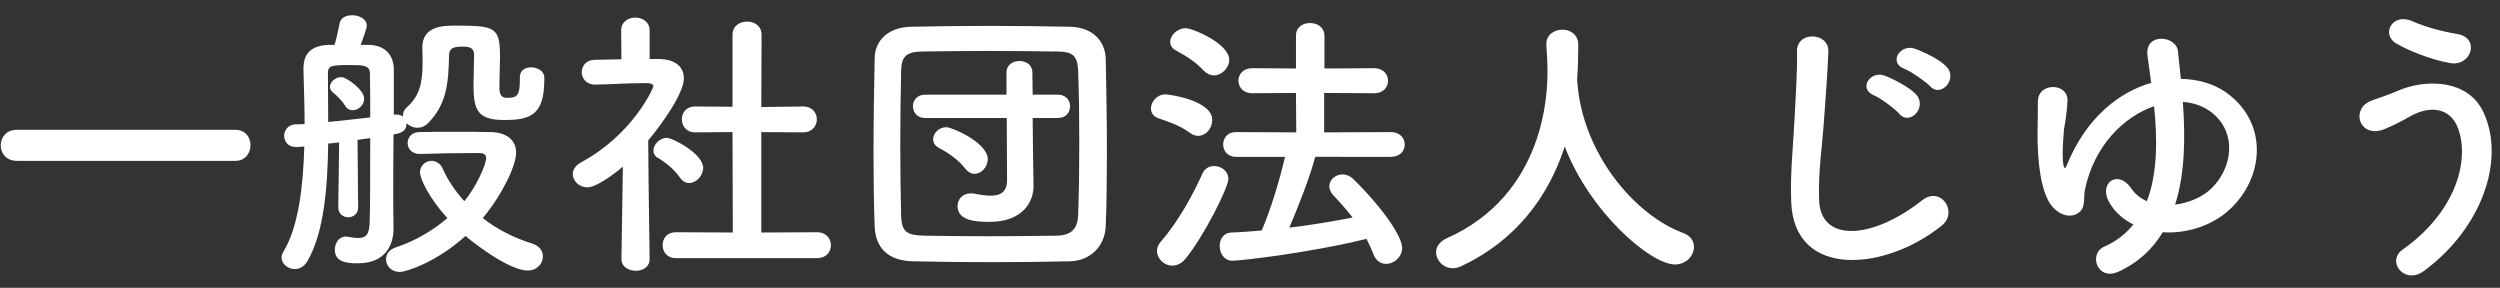
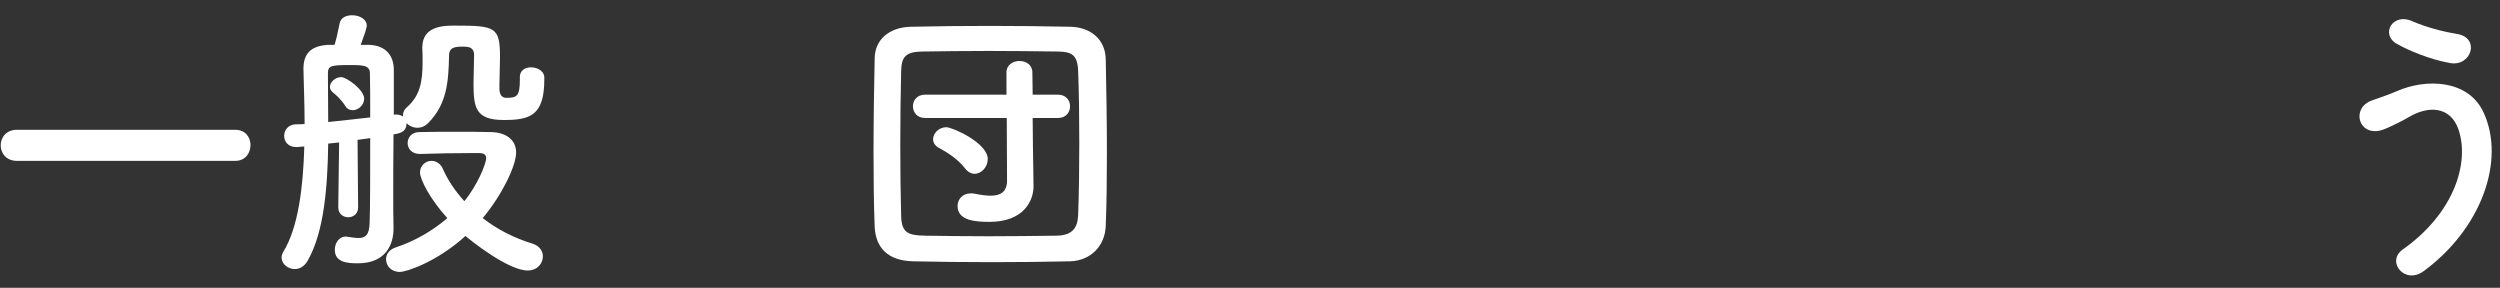
<svg xmlns="http://www.w3.org/2000/svg" fill="none" height="16" viewBox="0 0 139 16" width="139">
  <rect x="0" y="0" width="139" height="16" fill="#333333" stroke="none" />
  <g fill="#fff">
    <path d="m13.08 8.944c.56 0 .848-.432.848-.88 0-.416-.272-.848-.848-.848h-12.144c-.592 0-.896.432-.896.864s.304.864.896.864z" />
    <path d="m28.904 4.304v.144c0 .912-.176.992-.752.992-.256 0-.384-.192-.384-.512 0-.08 0-.16 0-.24 0-.464.032-.976.032-1.52 0-1.664-.256-1.744-2.496-1.744-.64 0-1.824.016-1.824 1.216v.032c.016.272.016.528.016.768 0 1.12-.144 1.888-.88 2.528-.144.128-.208.272-.208.432v.08c-.096-.064-.224-.112-.384-.112-.016 0-.048 0-.064 0l-.064.016v-2.496c0-.784-.432-1.344-1.328-1.392h-.512c.176-.48.336-.928.336-1.072 0-.368-.416-.576-.816-.576-.32 0-.624.128-.688.432-.128.64-.192.896-.288 1.216h-.384c-.976.064-1.344.528-1.344 1.328v.048c.016.864.064 1.904.064 3.024-.176.016-.352.016-.496.016-.432.016-.64.336-.64.64 0 .32.224.624.656.624h.08c.112-.016.24-.016.384-.032-.064 2.208-.32 4.48-1.168 5.856-.064.112-.096.224-.096.32 0 .352.352.64.736.64.256 0 .512-.128.704-.448.928-1.6 1.12-4.128 1.152-6.528l.608-.064-.048 3.616c0 .352.272.544.56.544.272 0 .544-.192.544-.544l-.032-3.76c.24-.032.48-.064.704-.096 0 1.92 0 3.92-.032 4.704-.016.688-.24.848-.624.848-.16 0-.368-.032-.592-.064-.032 0-.064-.016-.096-.016-.4 0-.624.368-.624.736 0 .704.704.752 1.28.752 1.584 0 1.984-1.088 1.984-1.92 0-.016 0-.032 0-.048-.016-.48-.016-1.408-.016-1.984 0-.512 0-1.824.016-3.216.464-.064.72-.208.72-.592 0-.016 0-.016 0-.032.144.144.368.256.608.256.208 0 .432-.08.624-.288 1.008-1.04 1.104-2.224 1.136-3.728 0-.464.336-.496.784-.496.256 0 .608.016.608.464s-.032 1.04-.032 1.6c0 1.344.128 2.016 1.68 2.016 1.456 0 2.256-.24 2.256-2.256 0-.032 0-.08 0-.112 0-.352-.384-.56-.736-.56-.32 0-.624.16-.624.544zm-3.024 8.816c.256.224 2.368 1.92 3.456 1.92.544 0 .848-.4.848-.784 0-.288-.176-.576-.56-.704-1.056-.32-2-.816-2.784-1.424 1.088-1.312 1.856-2.912 1.856-3.648 0-.72-.576-1.12-1.392-1.136-.608-.016-1.28-.016-1.952-.016s-1.36 0-2.032.016c-.432 0-.656.304-.656.608s.224.608.672.608h.032c.96-.032 1.936-.048 2.768-.048h.528c.256 0 .368.112.368.272 0 .336-.512 1.552-1.216 2.4-.512-.56-.928-1.184-1.2-1.808-.128-.288-.384-.432-.624-.432-.32 0-.64.256-.64.64s.544 1.472 1.52 2.544c-.784.672-1.76 1.264-2.88 1.632-.368.128-.528.384-.528.656 0 .352.272.704.768.704.368 0 2.064-.56 3.648-2zm-5.296-6.592c-.704.08-1.552.176-2.336.256 0-.976-.016-1.904-.016-2.704 0-.432.176-.464 1.248-.464.704 0 1.088.016 1.088.464.016.576.016 1.456.016 2.448zm-.976-.4c.32 0 .64-.288.64-.64 0-.496-.976-1.2-1.28-1.2-.32 0-.624.272-.624.544 0 .096.048.208.16.304.16.128.464.384.704.768.096.16.256.224.4.224z" />
-     <path d="m45.432 14.352c.512 0 .768-.352.768-.72 0-.352-.256-.72-.768-.72l-3.104.016v-5.584l2.32.016c.512 0 .768-.368.768-.72 0-.368-.256-.72-.752-.72h-.016l-2.32.032.016-4.016c0-.496-.4-.736-.8-.736-.416 0-.816.24-.816.736v4l-2.08-.016h-.016c-.48 0-.72.352-.72.72 0 .352.24.72.736.72l2.08-.016.016 5.584-3.168-.016c-.496 0-.736.352-.736.72 0 .352.24.72.736.72zm-7.12-4.176c.4 0 .784-.4.784-.848 0-.784-1.712-1.664-2.016-1.664-.4 0-.752.368-.752.72 0 .144.08.304.256.4.4.224.896.624 1.232 1.104.144.208.32.288.496.288zm-2.192 4.208s-.064-4.096-.08-6.576c.768-.912 1.984-2.624 1.984-3.456 0-.608-.448-1.056-1.376-1.072h-.528v-1.584c0-.48-.4-.72-.8-.72-.384 0-.784.24-.784.72l.016 1.6c-.496.016-.992.016-1.488.032-.48 0-.72.352-.72.688s.256.688.736.688h.016c.992-.016 1.68-.08 2.592-.08h.288c.112 0 .352.016.352.176 0 .096-1.136 2.672-4.016 4.224-.32.176-.464.416-.464.656 0 .384.352.736.816.736s1.408-.672 1.968-1.152l-.08 5.12v.016c0 .432.4.656.8.656.384 0 .768-.208.768-.656z" />
    <path d="m61.48 12.544c.048-1.216.064-2.608.064-4.048 0-1.744-.032-3.552-.064-5.184-.016-1.12-.832-1.792-1.952-1.824-1.504-.032-3.024-.048-4.528-.048s-2.976.016-4.368.048c-1.2.032-1.984.72-2 1.744-.032 1.568-.064 3.424-.064 5.232 0 1.488.016 2.928.064 4.128.048 1.184.736 1.904 2.128 1.936 1.44.032 2.912.048 4.384.048s2.944-.016 4.352-.048c1.152-.032 1.952-.864 1.984-1.984zm-1.536-.576c-.032.688-.304 1.12-1.2 1.136-1.296.016-2.576.032-3.792.032-1.232 0-2.4-.016-3.504-.032-.992-.016-1.312-.176-1.344-1.088-.032-1.2-.048-2.56-.048-3.952s.016-2.816.048-4.112c.016-.816.272-1.072 1.184-1.088 1.12-.016 2.384-.032 3.696-.032 1.296 0 2.624.016 3.824.032.784.016 1.104.176 1.136 1.088.048 1.232.064 2.608.064 3.984s-.016 2.752-.064 4.032zm-3.952-1.936c0 .656-.384.848-.912.848-.272 0-.576-.048-.896-.112-.064-.016-.144-.016-.208-.016-.464 0-.736.336-.736.704 0 .816 1.008.88 1.776.88 1.856 0 2.448-1.12 2.448-1.984 0-.016 0-.016 0-.032l-.032-2.144-.016-1.616h1.408c.448 0 .672-.32.672-.656 0-.32-.224-.64-.672-.64h-1.408l-.016-1.232c0-.432-.352-.64-.72-.64-.352 0-.72.208-.72.64v1.232h-4.528c-.448 0-.672.32-.672.64 0 .336.224.656.672.656h4.544zm-1.808-.368c.384 0 .736-.384.736-.816 0-.912-1.984-1.776-2.304-1.776-.416 0-.736.336-.736.672 0 .192.112.368.352.496.336.176.992.56 1.424 1.12.16.208.352.304.528.304z" />
-     <path d="m77.336 8.72c.512 0 .768-.336.768-.688 0-.336-.256-.688-.768-.688l-3.712.016v-2.192l2.784.016c.512 0 .768-.352.768-.688 0-.352-.256-.704-.768-.704l-2.768.016v-1.824c0-.464-.4-.704-.8-.704s-.784.224-.784.704v1.824l-2.448-.016c-.496 0-.752.352-.752.688 0 .352.256.704.752.704l2.448-.016.016 2.192-3.36-.016c-.464 0-.704.336-.704.688 0 .336.24.688.704.688h2.736c-.288 1.248-.784 2.912-1.296 4.096-.576.048-1.152.096-1.696.112-.432.016-.64.368-.64.752 0 .4.24.816.72.816.384 0 4.096-.4 7.44-1.216.144.272.272.56.384.848.144.384.432.544.704.544.448 0 .896-.384.896-.896 0-.592-1.008-2.144-2.704-3.808-.192-.192-.416-.272-.608-.272-.4 0-.736.304-.736.656 0 .16.064.336.224.512.384.4.736.8 1.072 1.232-1.104.208-2.304.416-3.52.56.56-1.312 1.152-2.848 1.44-3.936zm-9.84-4.528c.432 0 .848-.416.848-.864 0-.912-2.048-1.76-2.416-1.76-.464 0-.864.384-.864.768 0 .176.096.352.336.48.576.32 1.024.576 1.536 1.12.176.176.368.256.56.256zm-.88 3.36c.448 0 .784-.432.784-.88 0-1.088-2.368-1.424-2.608-1.424-.464 0-.8.416-.8.784 0 .224.128.448.416.544.688.24 1.152.384 1.76.816.16.112.304.16.448.16zm-.688 6.816c1.008-1.232 2.368-3.936 2.368-4.416 0-.448-.4-.72-.784-.72-.272 0-.528.128-.656.416-.512 1.152-1.36 2.704-2.32 3.792-.144.16-.208.352-.208.512 0 .432.4.816.848.816.256 0 .528-.112.752-.4z" />
-     <path d="m87.688 4.432c.048-.688.064-1.376.064-1.936 0-.576-.448-.848-.88-.848-.448 0-.896.272-.896.8v.048c.032.48.064 1.024.064 1.504 0 1.2-.144 6.816-5.6 9.248-.416.192-.592.48-.592.784 0 .448.4.88.928.88.144 0 .304-.032.464-.112 3.056-1.424 4.864-3.888 5.76-6.656 1.392 3.648 4.768 6.56 6.128 6.56.64 0 1.056-.496 1.056-.976 0-.32-.176-.624-.624-.784-2.672-.992-5.552-4.4-5.856-8.32 0-.048 0-.096-.016-.128z" />
-     <path d="m107.32 4.8c.592.656 1.584-.432.88-1.12-.4-.4-1.28-.816-1.744-.976-.816-.272-1.472.784-.576 1.12.352.128 1.2.72 1.44.976zm-1.712 1.536c.576.672 1.584-.384.912-1.104-.384-.4-1.264-.848-1.728-1.024-.8-.304-1.488.72-.608 1.088.352.144 1.2.768 1.424 1.04zm2.368 6.192c.912-.736-.064-2.208-1.104-1.392-2.784 2.192-5.632 2.352-5.728.016-.064-1.552.176-3.008.288-4.704.08-1.072.192-2.592.224-3.6.032-1.056-1.776-1.152-1.744.032.032.992-.08 2.56-.128 3.6-.08 1.696-.256 3.056-.192 4.736.144 4.32 5.264 3.856 8.384 1.312z" />
-     <path d="m120.248 12.912c1.392.096 2.896-.4 3.904-1.44 1.776-1.824 1.904-4.752-.432-6.368-.656-.448-1.52-.704-2.464-.72-.064-.56-.112-1.072-.16-1.536-.096-.88-1.856-1.056-1.696.24.064.448.128.96.208 1.52-1.792.512-3.616 1.936-4.688 4.56-.08.208-.144.24-.192.016-.112-.512.032-1.984.032-2 .096-.544.176-1.088.192-1.6.032-.976-1.648-1.04-1.648.08 0 .784 0 .864-.016 1.664-.016 1.68.192 3.376.784 4.112.4.496.944.672 1.376.464.576-.272.368-.912.48-1.392.528-2.448 2.176-4.032 3.84-4.608.176 1.744.208 3.696-.4 5.28-.336-.144-.656-.384-.88-.72-.72-1.056-1.808-.304-1.232.752.32.576.784.976 1.36 1.264-.416.512-.928.928-1.616 1.232-.896.384-.4 1.936.784 1.392 1.12-.512 1.904-1.264 2.464-2.192zm1.12-7.248c.624.048 1.2.256 1.664.64 1.344 1.12 1.088 2.992-.032 4.128-.48.496-1.264.848-2.064.944.576-1.792.56-3.872.432-5.712z" />
    <path d="m136.216 3.504c1.184.224 1.712-1.392.4-1.616-.88-.144-1.792-.4-2.48-.704-1.12-.512-1.792.736-.88 1.248.672.384 1.824.864 2.96 1.072zm-1.456 11.568c3.2-2.352 4.56-6.144 3.328-8.816-.848-1.84-3.2-1.904-4.832-1.184-.448.192-.96.368-1.376.512-1.168.416-.768 1.984.496 1.664.352-.096 1.232-.544 1.552-.736 1.104-.656 2.304-.592 2.752.656.656 1.856-.224 4.688-3.088 6.704-.944.672.112 1.984 1.168 1.2z" />
  </g>
</svg>